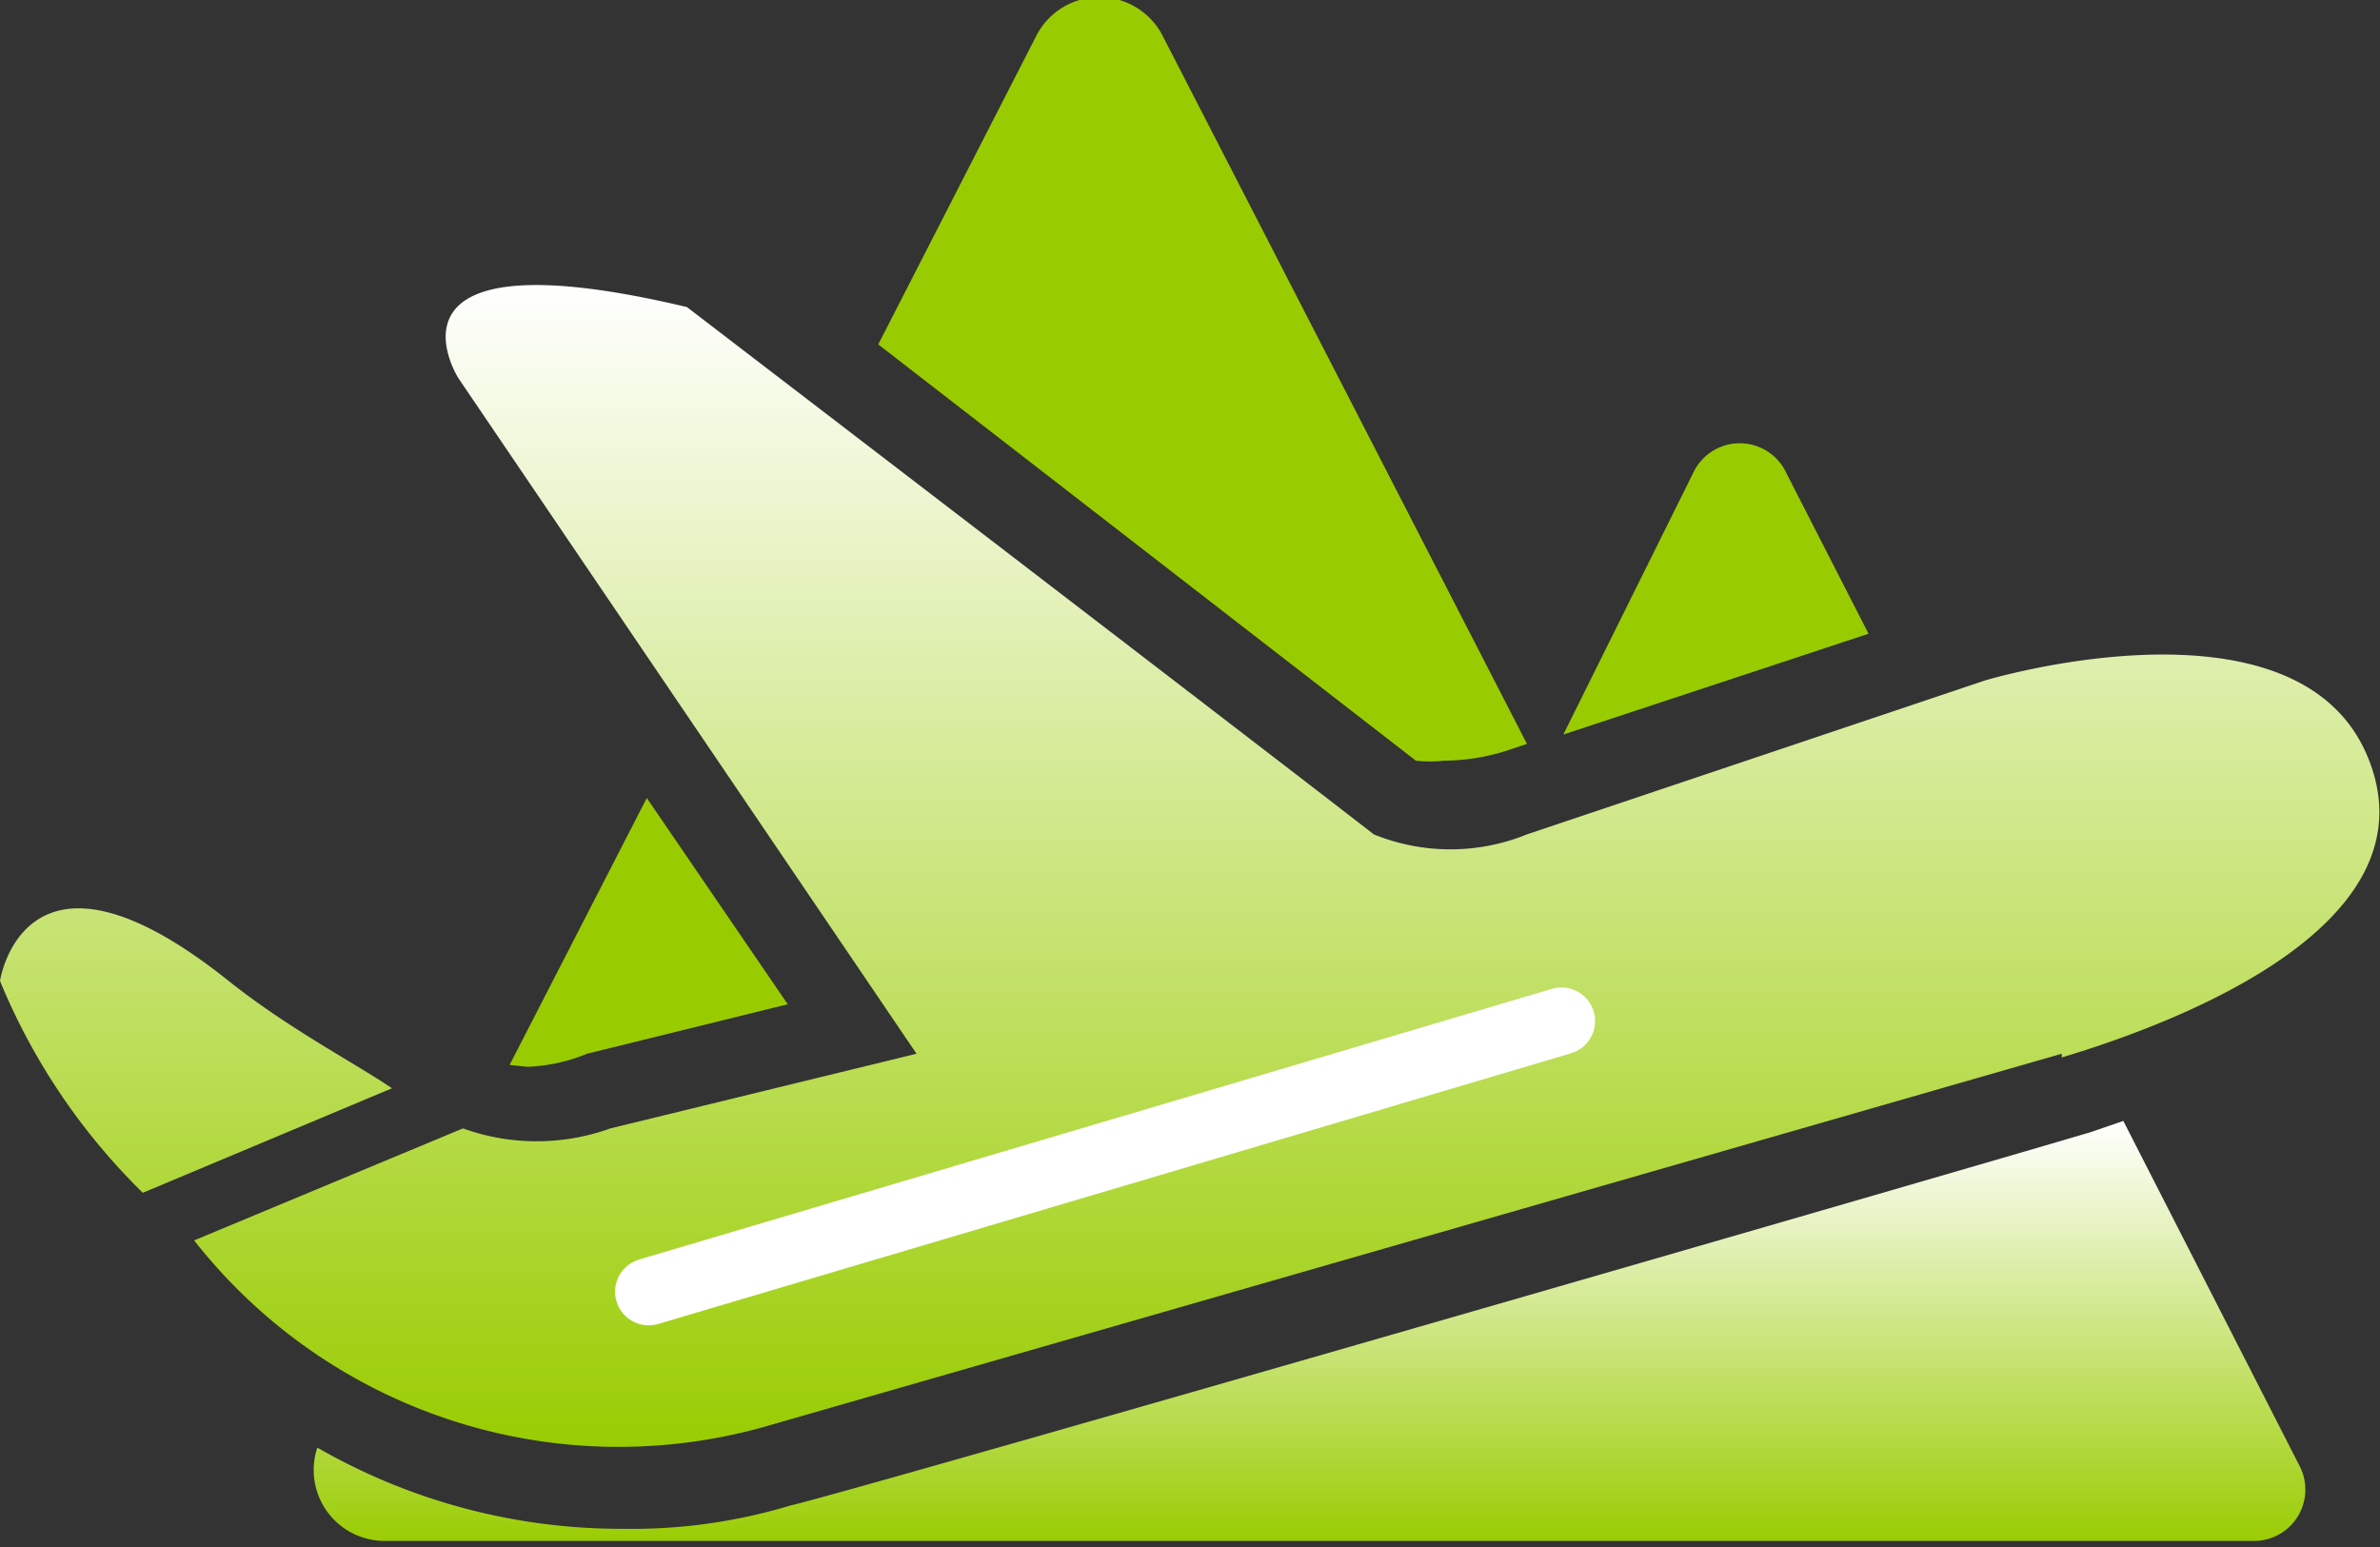
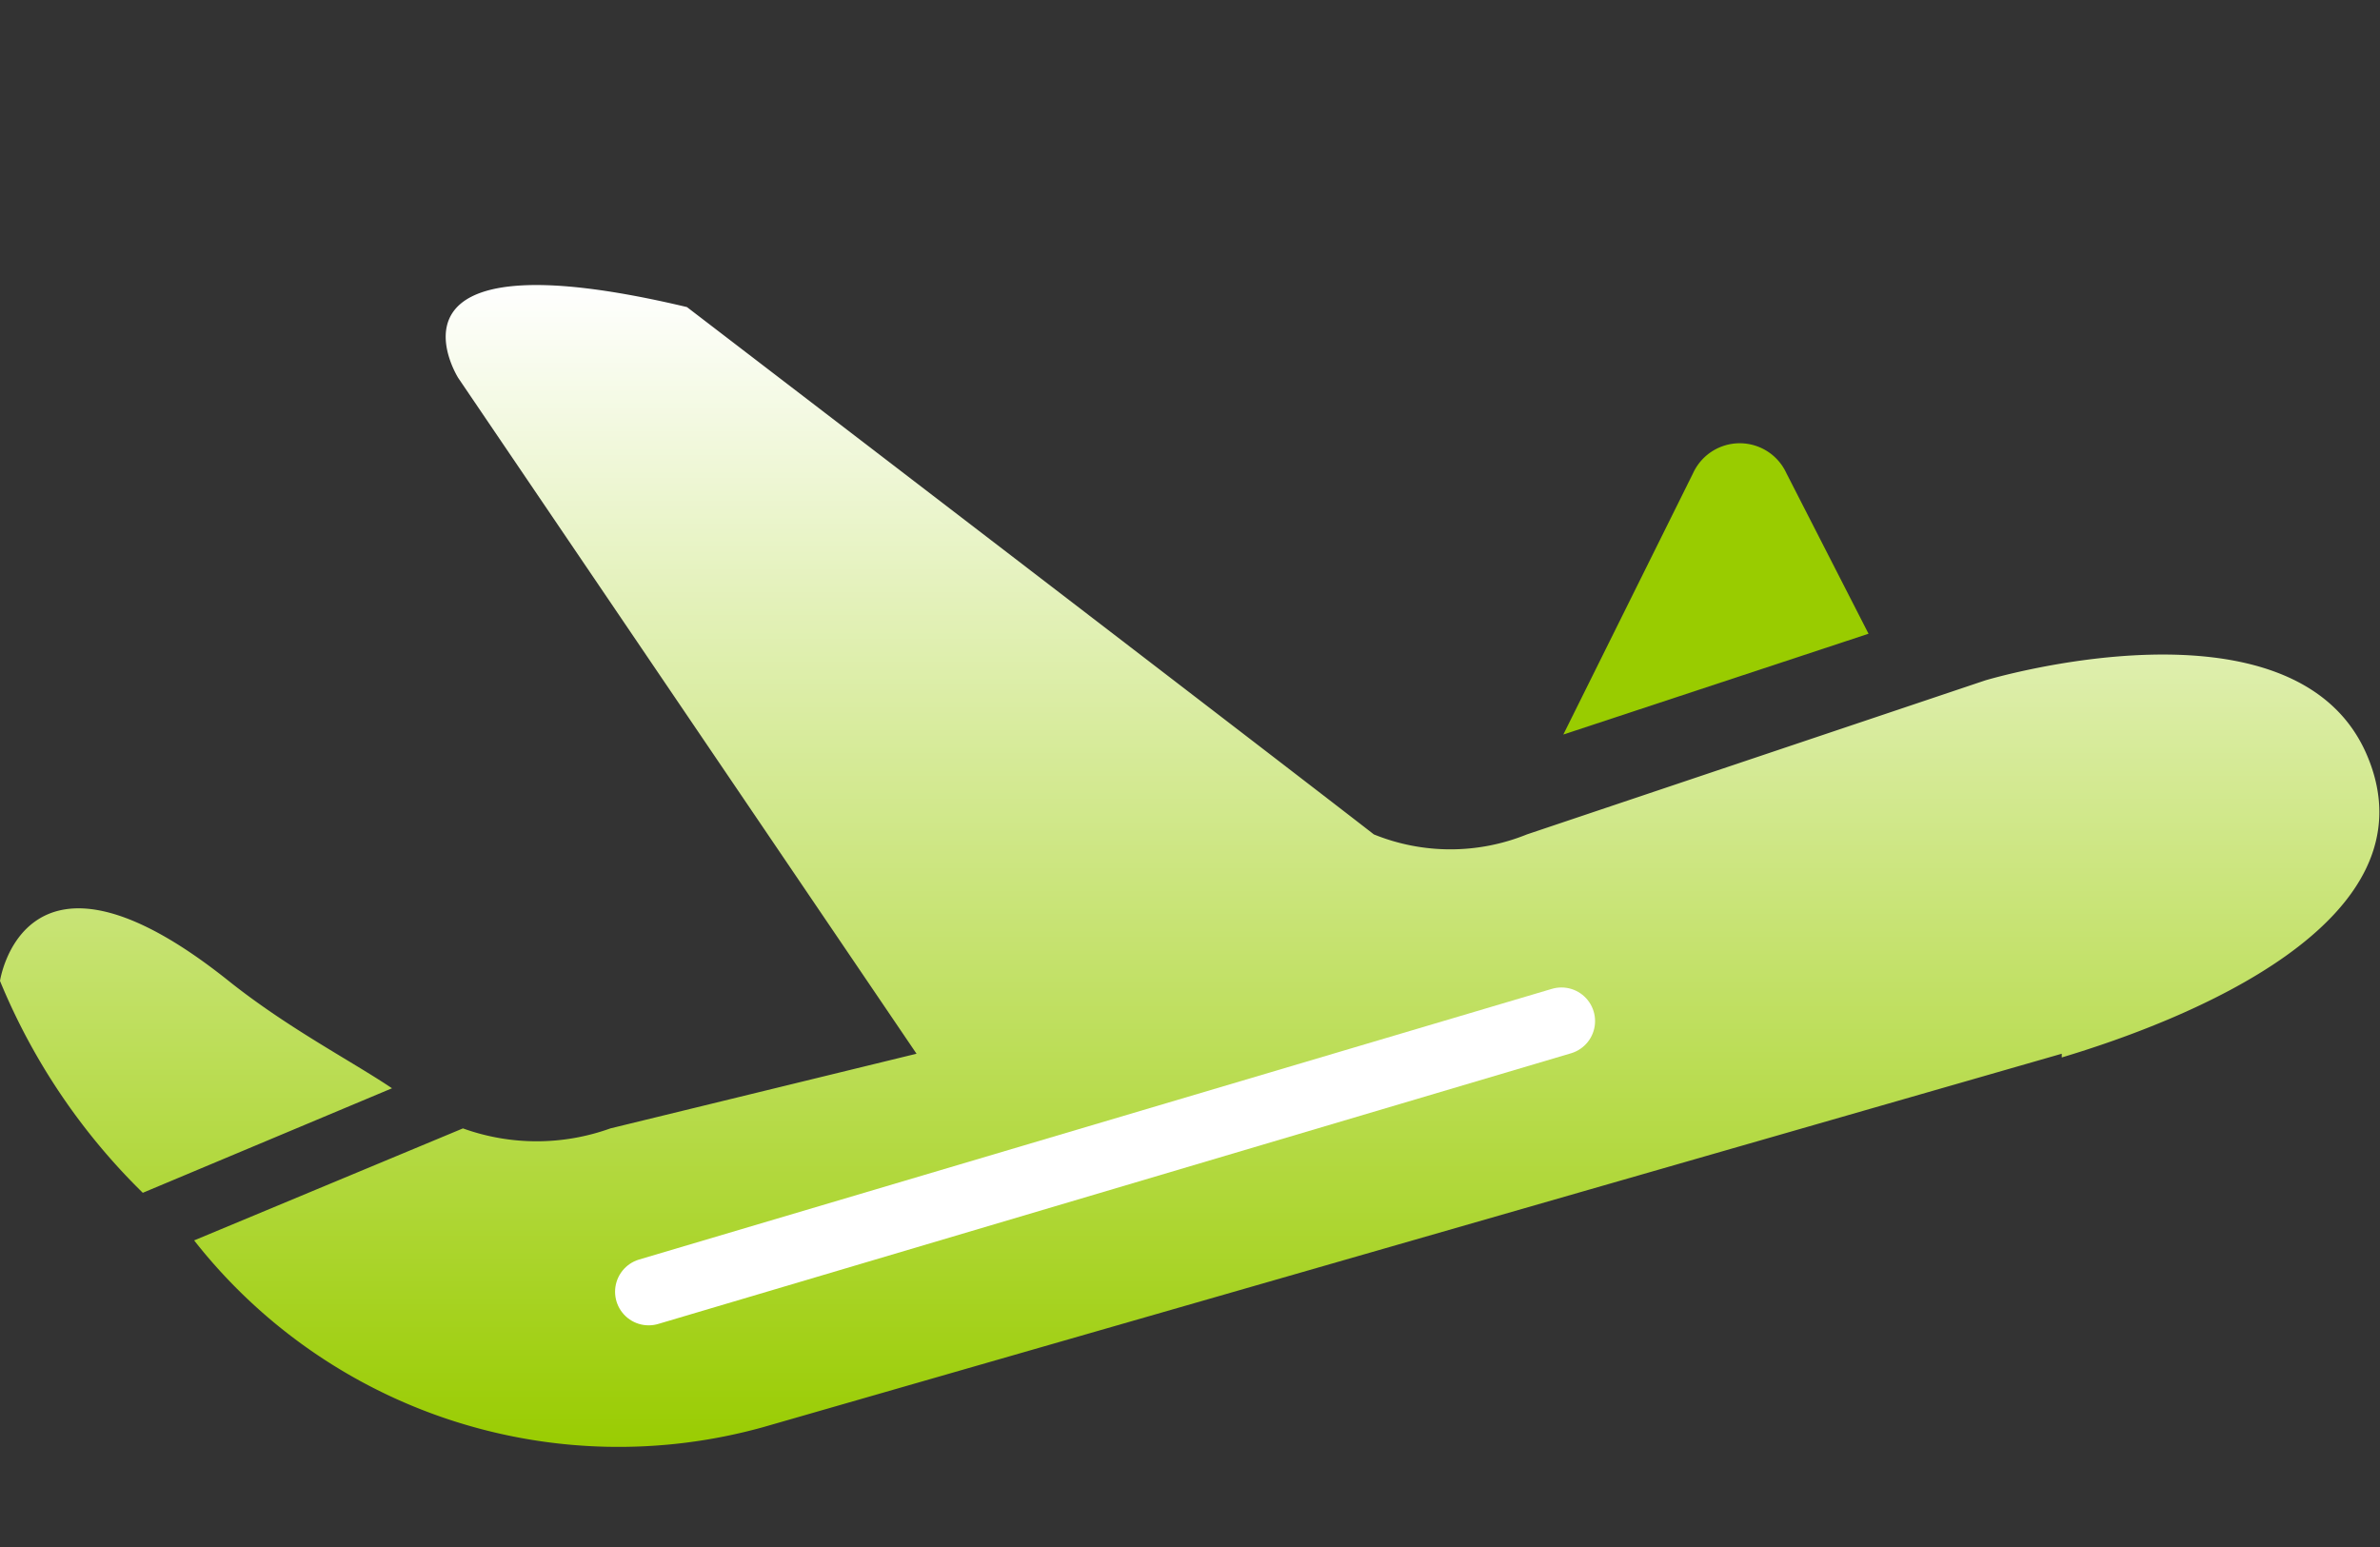
<svg xmlns="http://www.w3.org/2000/svg" xmlns:xlink="http://www.w3.org/1999/xlink" id="图层_1" data-name="图层 1" viewBox="0 0 25.5 16.58">
  <rect x="0" y="0" width="25.5" height="16.58" fill="#333333" stroke="none" />
  <defs>
    <style>.cls-1{fill:url(#未命名的渐变_8);}.cls-2{fill:#9c0;}.cls-3{fill:url(#未命名的渐变_8-2);}.cls-4{fill:none;stroke:#fff;stroke-linecap:round;stroke-linejoin:round;stroke-width:0.72px;}</style>
    <linearGradient id="未命名的渐变_8" x1="15" y1="4.74" x2="15" y2="17.28" gradientUnits="userSpaceOnUse">
      <stop offset="0" stop-color="#fff" />
      <stop offset="1" stop-color="#9c0" />
    </linearGradient>
    <linearGradient id="未命名的渐变_8-2" x1="16.25" y1="13.72" x2="16.25" y2="18.29" xlink:href="#未命名的渐变_8" />
  </defs>
  <title>智慧旅游</title>
-   <path class="cls-1" d="M24.34,13l-13.91,4a5.78,5.78,0,0,1-6.1-2l2.88-1.2a2.33,2.33,0,0,0,1.58,0L12.07,13,7.16,5.76S6.16,4.18,9.61,5c0,0,6.24,4.78,7.36,5.65a2.18,2.18,0,0,0,1.64,0L23.52,9s3.32-1,4.09.8-2,2.86-3.27,3.24ZM3.78,14.49a6.8,6.8,0,0,1-1.53-2.27s.26-1.75,2.45,0c.64.51,1.32.86,1.75,1.15Zm0,0" transform="translate(-2.25 -1.71)" />
-   <path class="cls-2" d="M17.42,9.86a1.35,1.35,0,0,0,.3,0,2.24,2.24,0,0,0,.65-.1l.24-.08-3.9-7.58a.76.76,0,0,0-1.36,0l-1.69,3.3Z" transform="translate(-2.25 -1.71)" />
+   <path class="cls-1" d="M24.34,13l-13.91,4a5.78,5.78,0,0,1-6.1-2l2.88-1.2a2.33,2.33,0,0,0,1.58,0L12.07,13,7.16,5.76S6.16,4.18,9.61,5c0,0,6.24,4.78,7.36,5.65a2.18,2.18,0,0,0,1.64,0L23.52,9s3.32-1,4.09.8-2,2.86-3.27,3.24ZM3.78,14.49a6.8,6.8,0,0,1-1.53-2.27s.26-1.75,2.45,0c.64.51,1.32.86,1.75,1.15m0,0" transform="translate(-2.25 -1.71)" />
  <path class="cls-2" d="M22.27,8.5l-.88-1.72a.55.55,0,0,0-1,0L19,9.58Z" transform="translate(-2.25 -1.71)" />
-   <path class="cls-3" d="M25,13.72l-.35.12c-1.24.37-13.41,3.89-13.93,4a5.87,5.87,0,0,1-1.8.25,6.52,6.52,0,0,1-3.27-.87.76.76,0,0,0,.71,1H26.4a.55.55,0,0,0,.49-.8Z" transform="translate(-2.25 -1.71)" />
-   <path class="cls-2" d="M7.9,13.14A1.87,1.87,0,0,0,8.54,13l2.15-.53L9.18,10.26,7.71,13.12Z" transform="translate(-2.25 -1.71)" />
  <line class="cls-4" x1="6.95" y1="13.84" x2="16.73" y2="10.94" />
</svg>